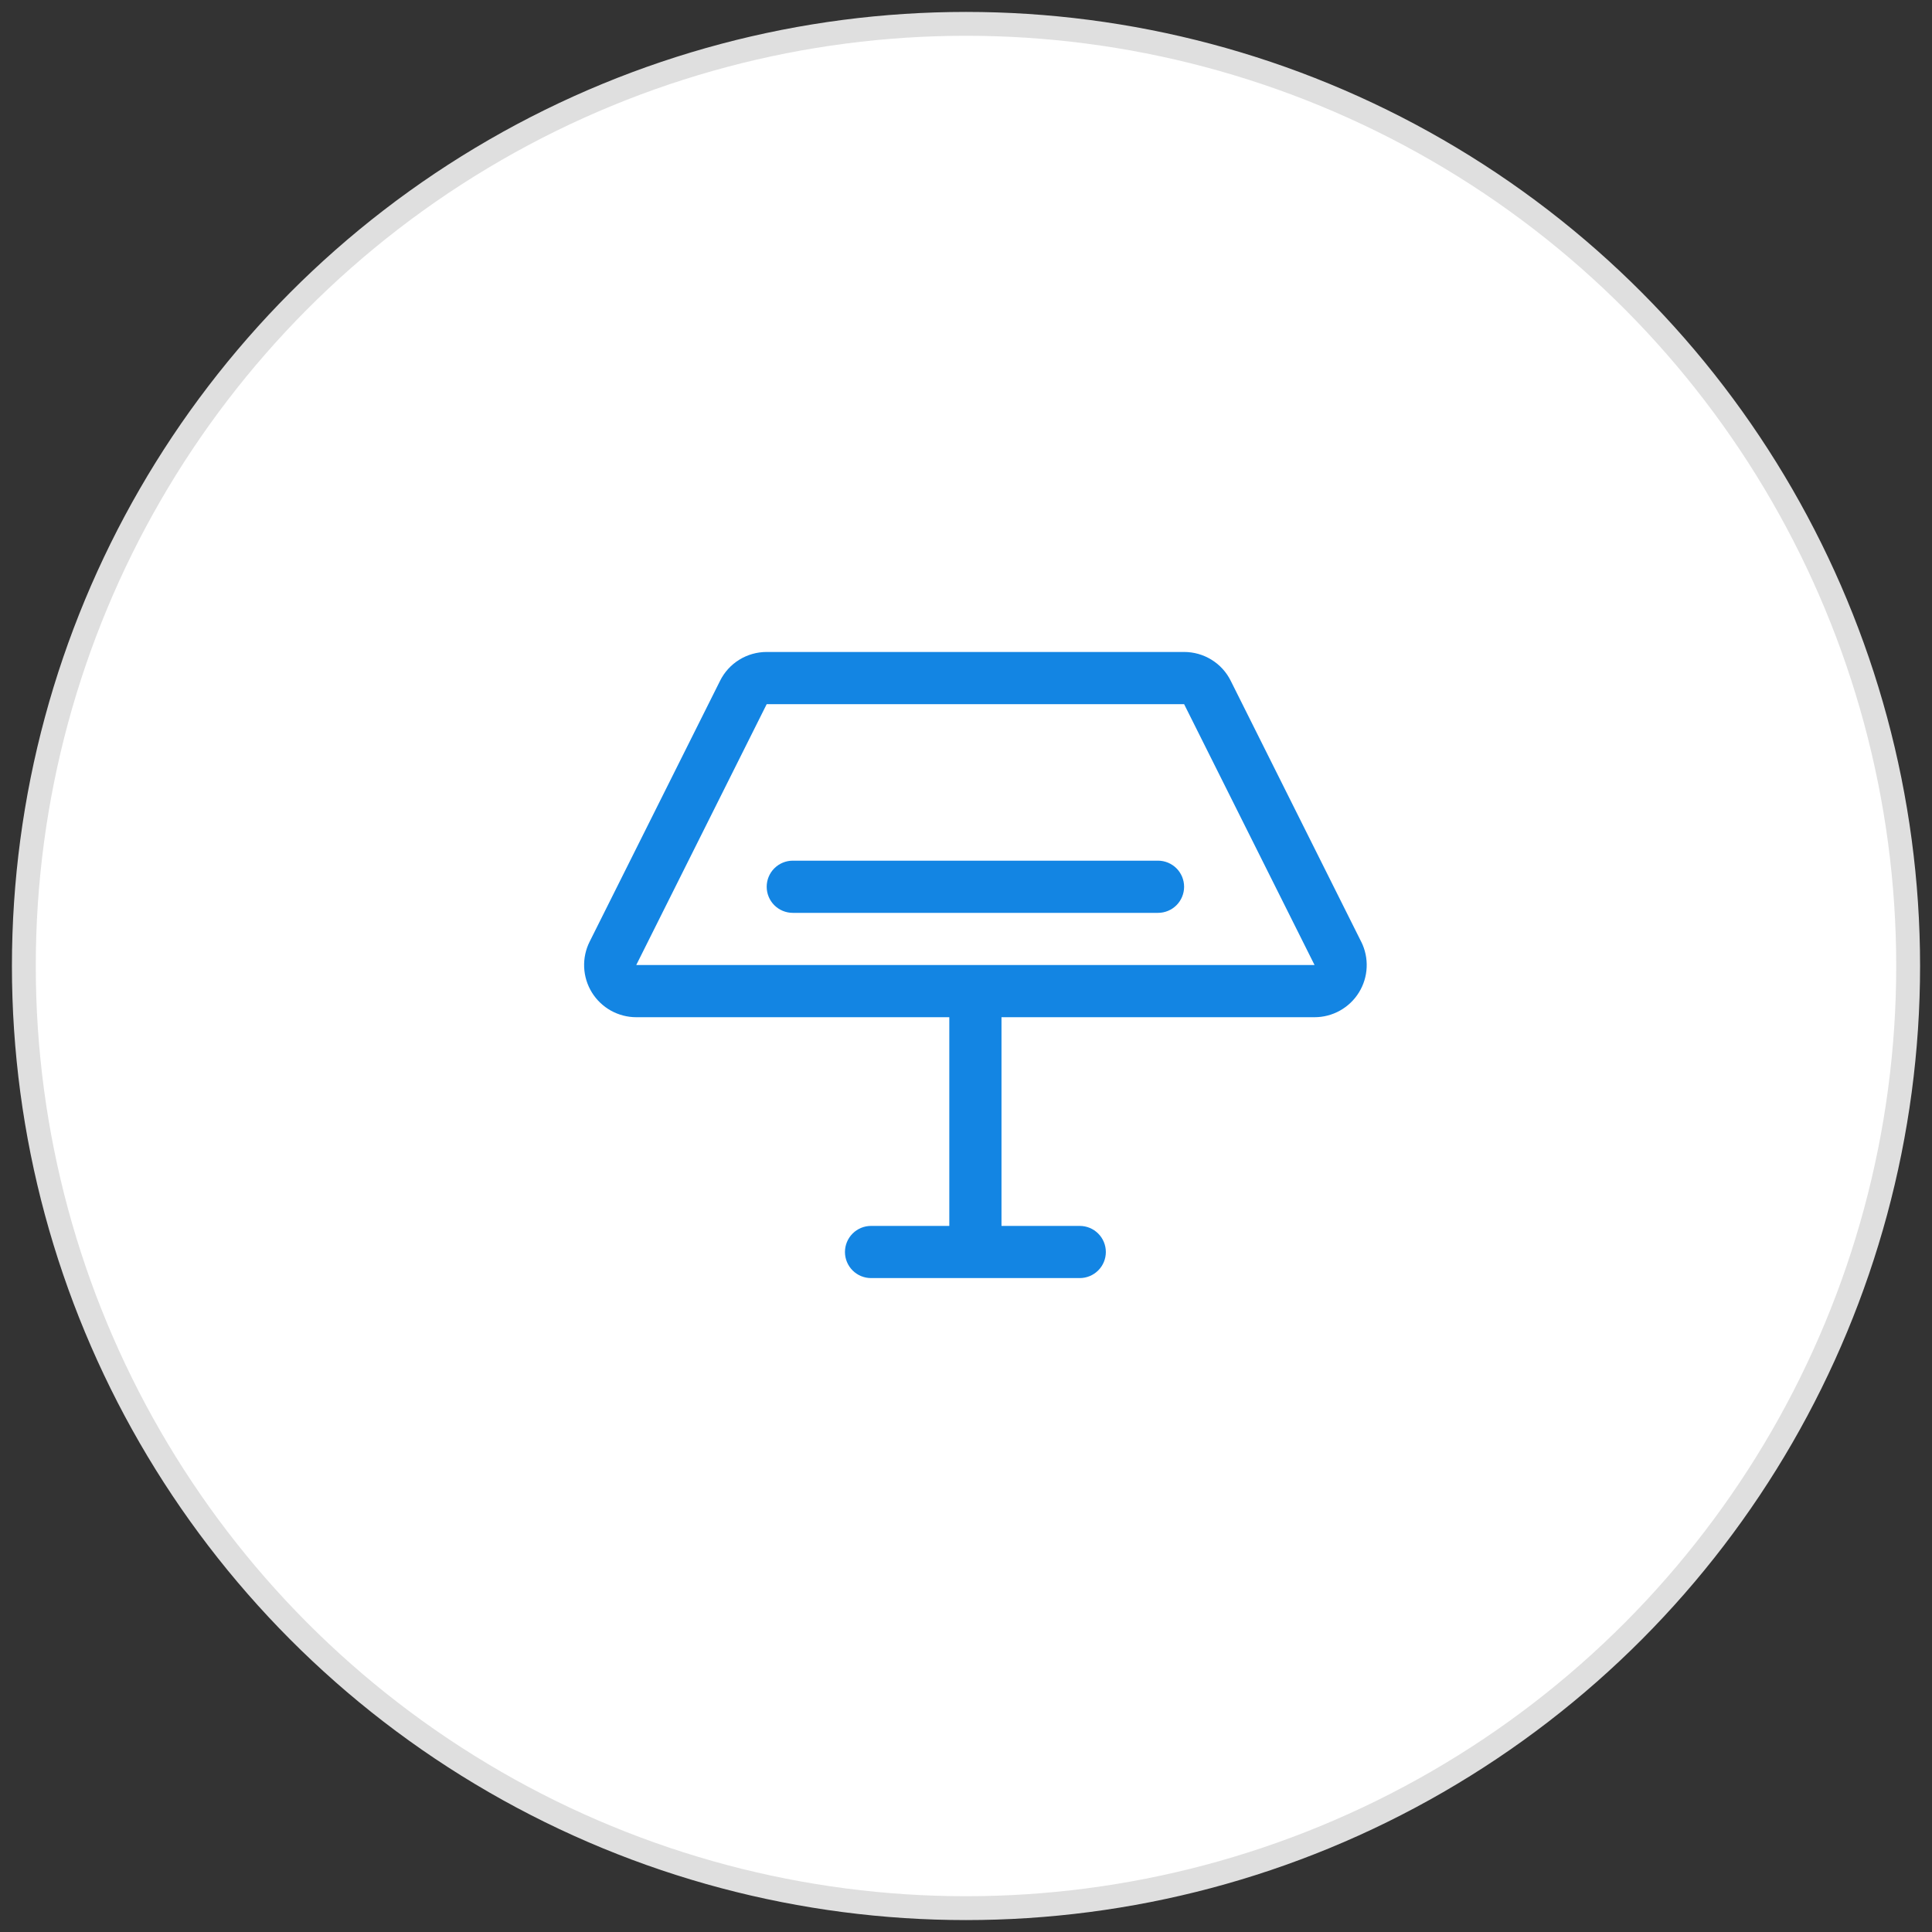
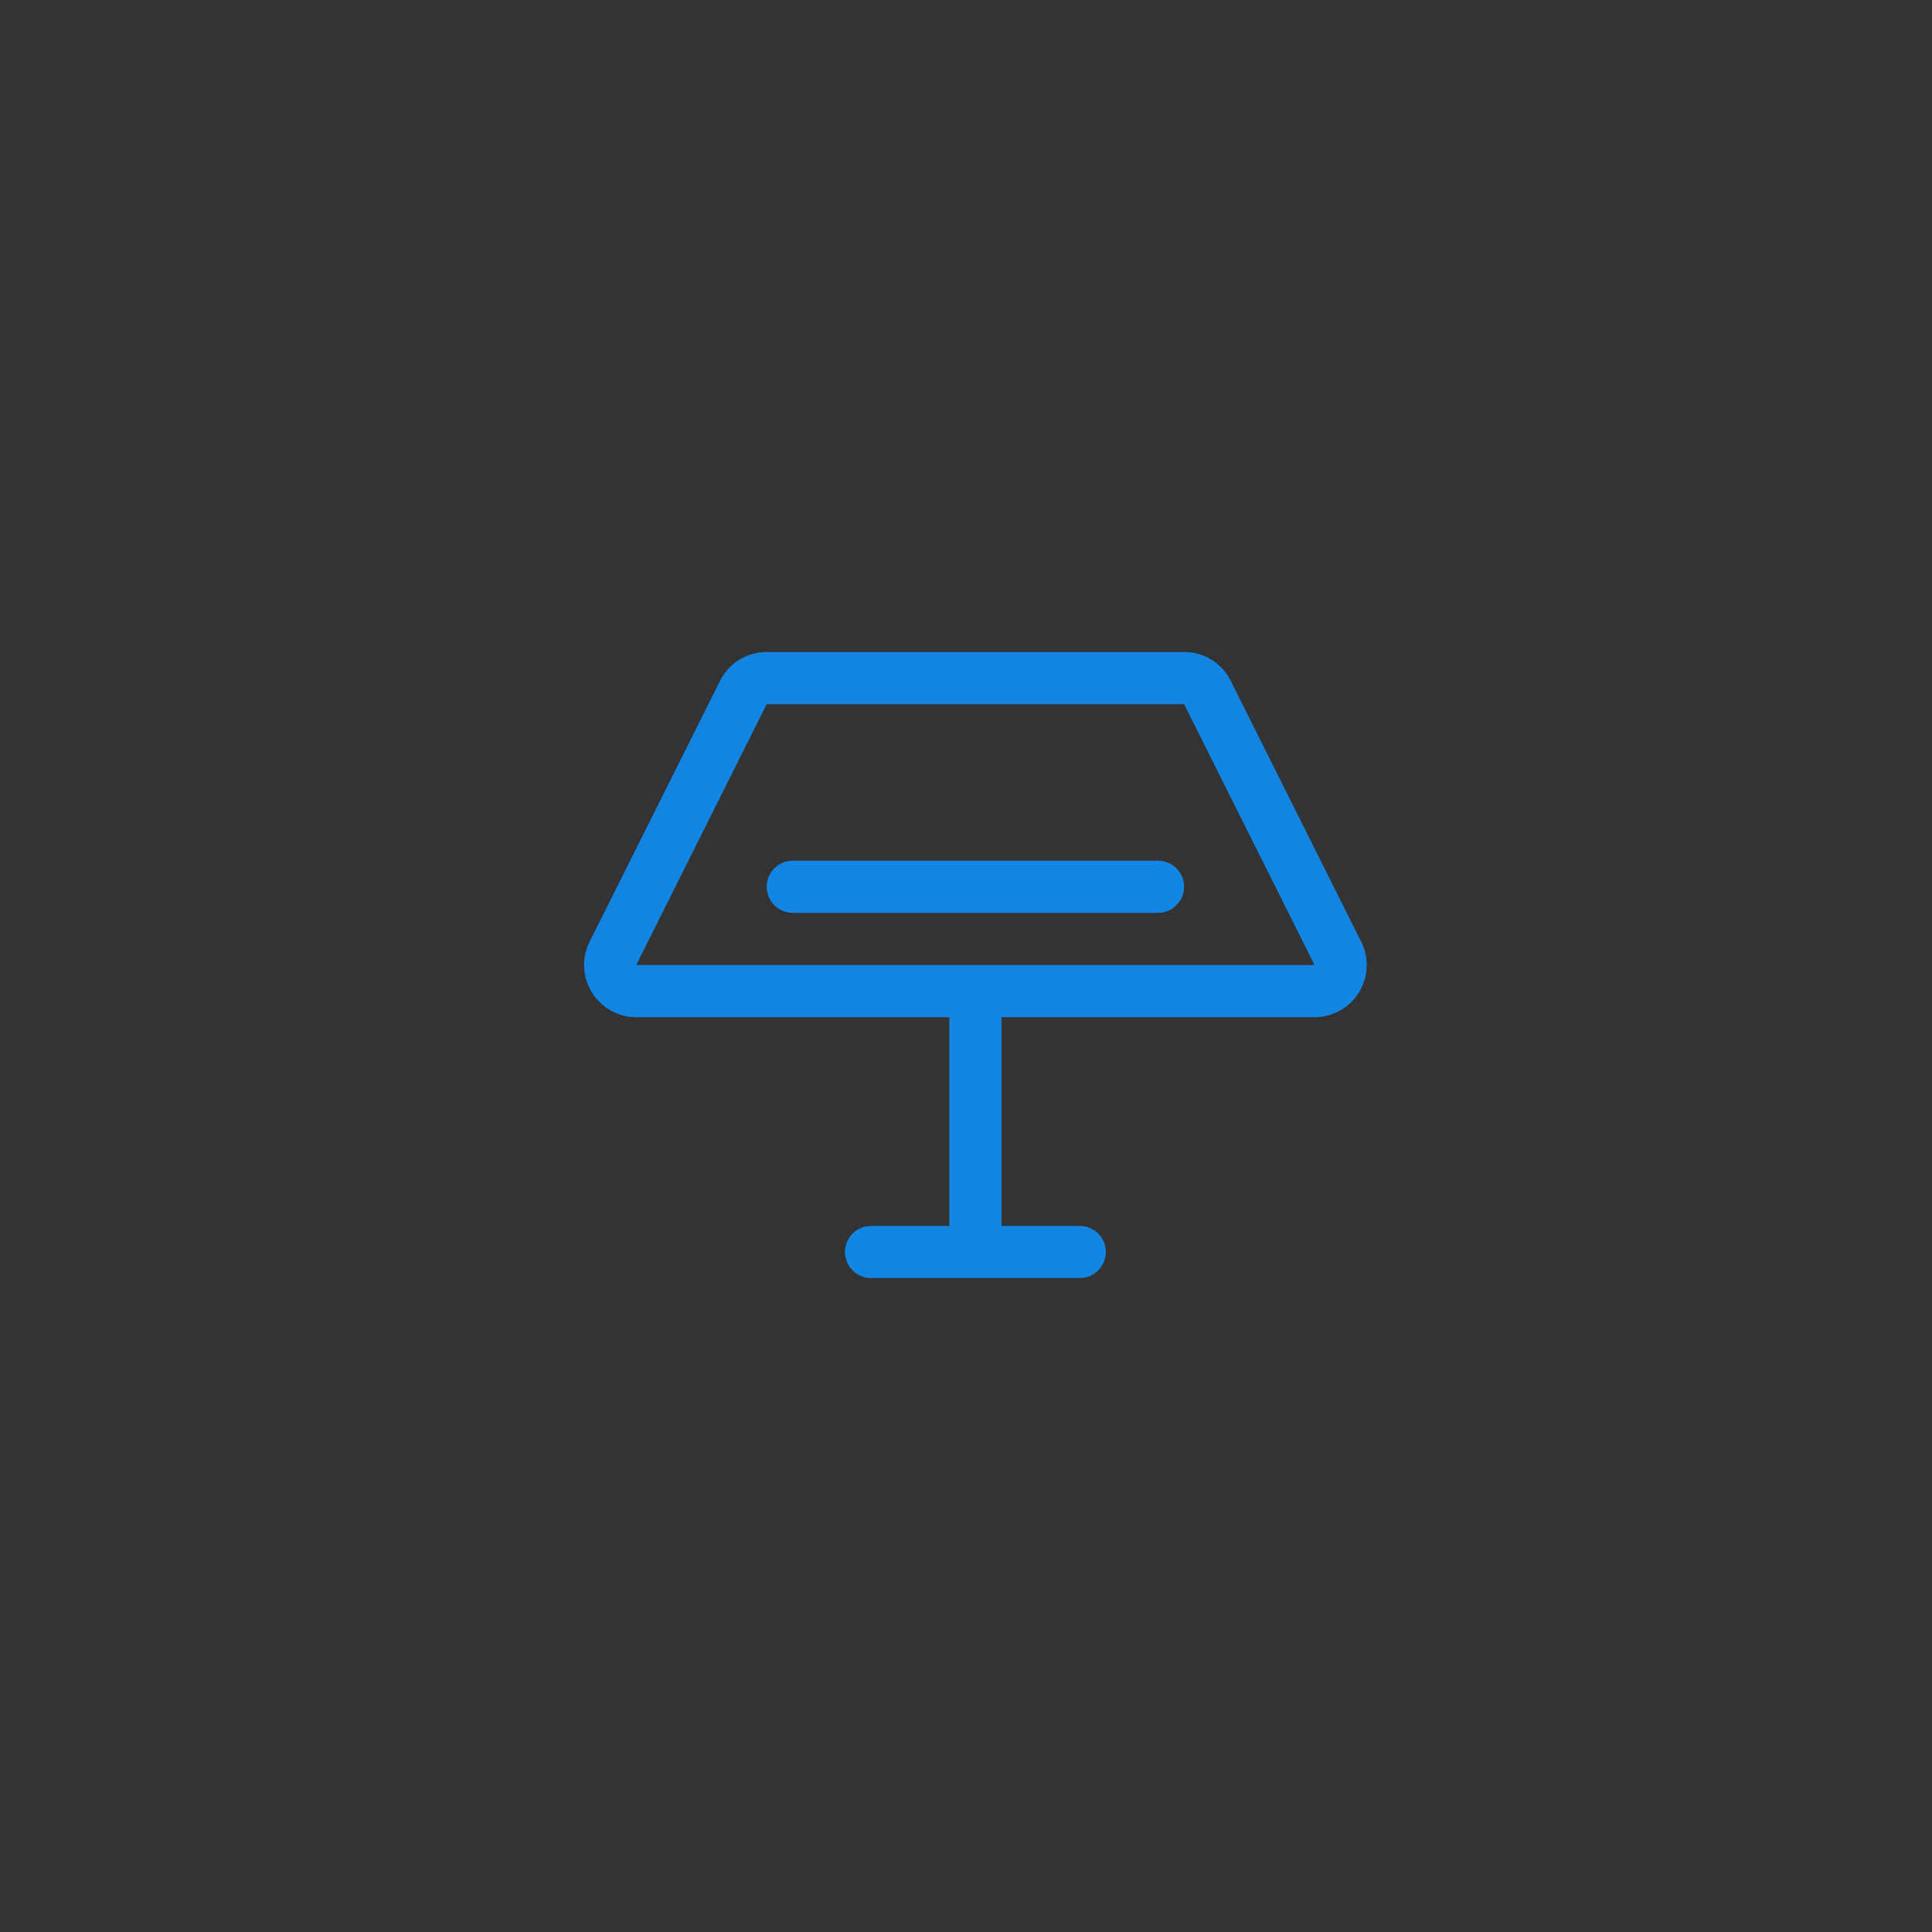
<svg xmlns="http://www.w3.org/2000/svg" width="81" height="81" viewBox="0 0 81 81" fill="none">
  <rect x="0" y="0" width="81" height="81" fill="#333333" stroke="none" />
-   <circle cx="40.5" cy="40.5" r="39.5" fill="white" stroke="#DFDFDF" />
  <path d="M57.068 39.481L51.599 28.543C51.419 28.179 51.14 27.873 50.794 27.66C50.449 27.446 50.05 27.334 49.644 27.334H32.144C31.738 27.334 31.34 27.446 30.994 27.66C30.648 27.873 30.37 28.179 30.189 28.543L24.72 39.481C24.553 39.814 24.475 40.185 24.491 40.557C24.508 40.929 24.619 41.291 24.815 41.609C25.011 41.926 25.285 42.188 25.61 42.37C25.936 42.551 26.302 42.647 26.675 42.647H39.8V51.397H36.519C36.229 51.397 35.951 51.512 35.746 51.717C35.541 51.922 35.425 52.201 35.425 52.491C35.425 52.781 35.541 53.059 35.746 53.264C35.951 53.469 36.229 53.584 36.519 53.584H45.269C45.559 53.584 45.837 53.469 46.042 53.264C46.248 53.059 46.363 52.781 46.363 52.491C46.363 52.201 46.248 51.922 46.042 51.717C45.837 51.512 45.559 51.397 45.269 51.397H41.988V42.647H55.113C55.486 42.647 55.853 42.552 56.178 42.37C56.504 42.188 56.778 41.927 56.974 41.609C57.17 41.292 57.282 40.93 57.298 40.557C57.315 40.185 57.236 39.814 57.069 39.481H57.068ZM26.675 40.459L32.144 29.522H49.644L55.113 40.459H26.675ZM49.644 37.178C49.644 37.468 49.529 37.747 49.324 37.952C49.119 38.157 48.84 38.272 48.55 38.272H33.238C32.948 38.272 32.67 38.157 32.464 37.952C32.259 37.747 32.144 37.468 32.144 37.178C32.144 36.888 32.259 36.61 32.464 36.405C32.67 36.2 32.948 36.084 33.238 36.084H48.55C48.84 36.084 49.119 36.2 49.324 36.405C49.529 36.61 49.644 36.888 49.644 37.178Z" fill="#1385E3" />
</svg>